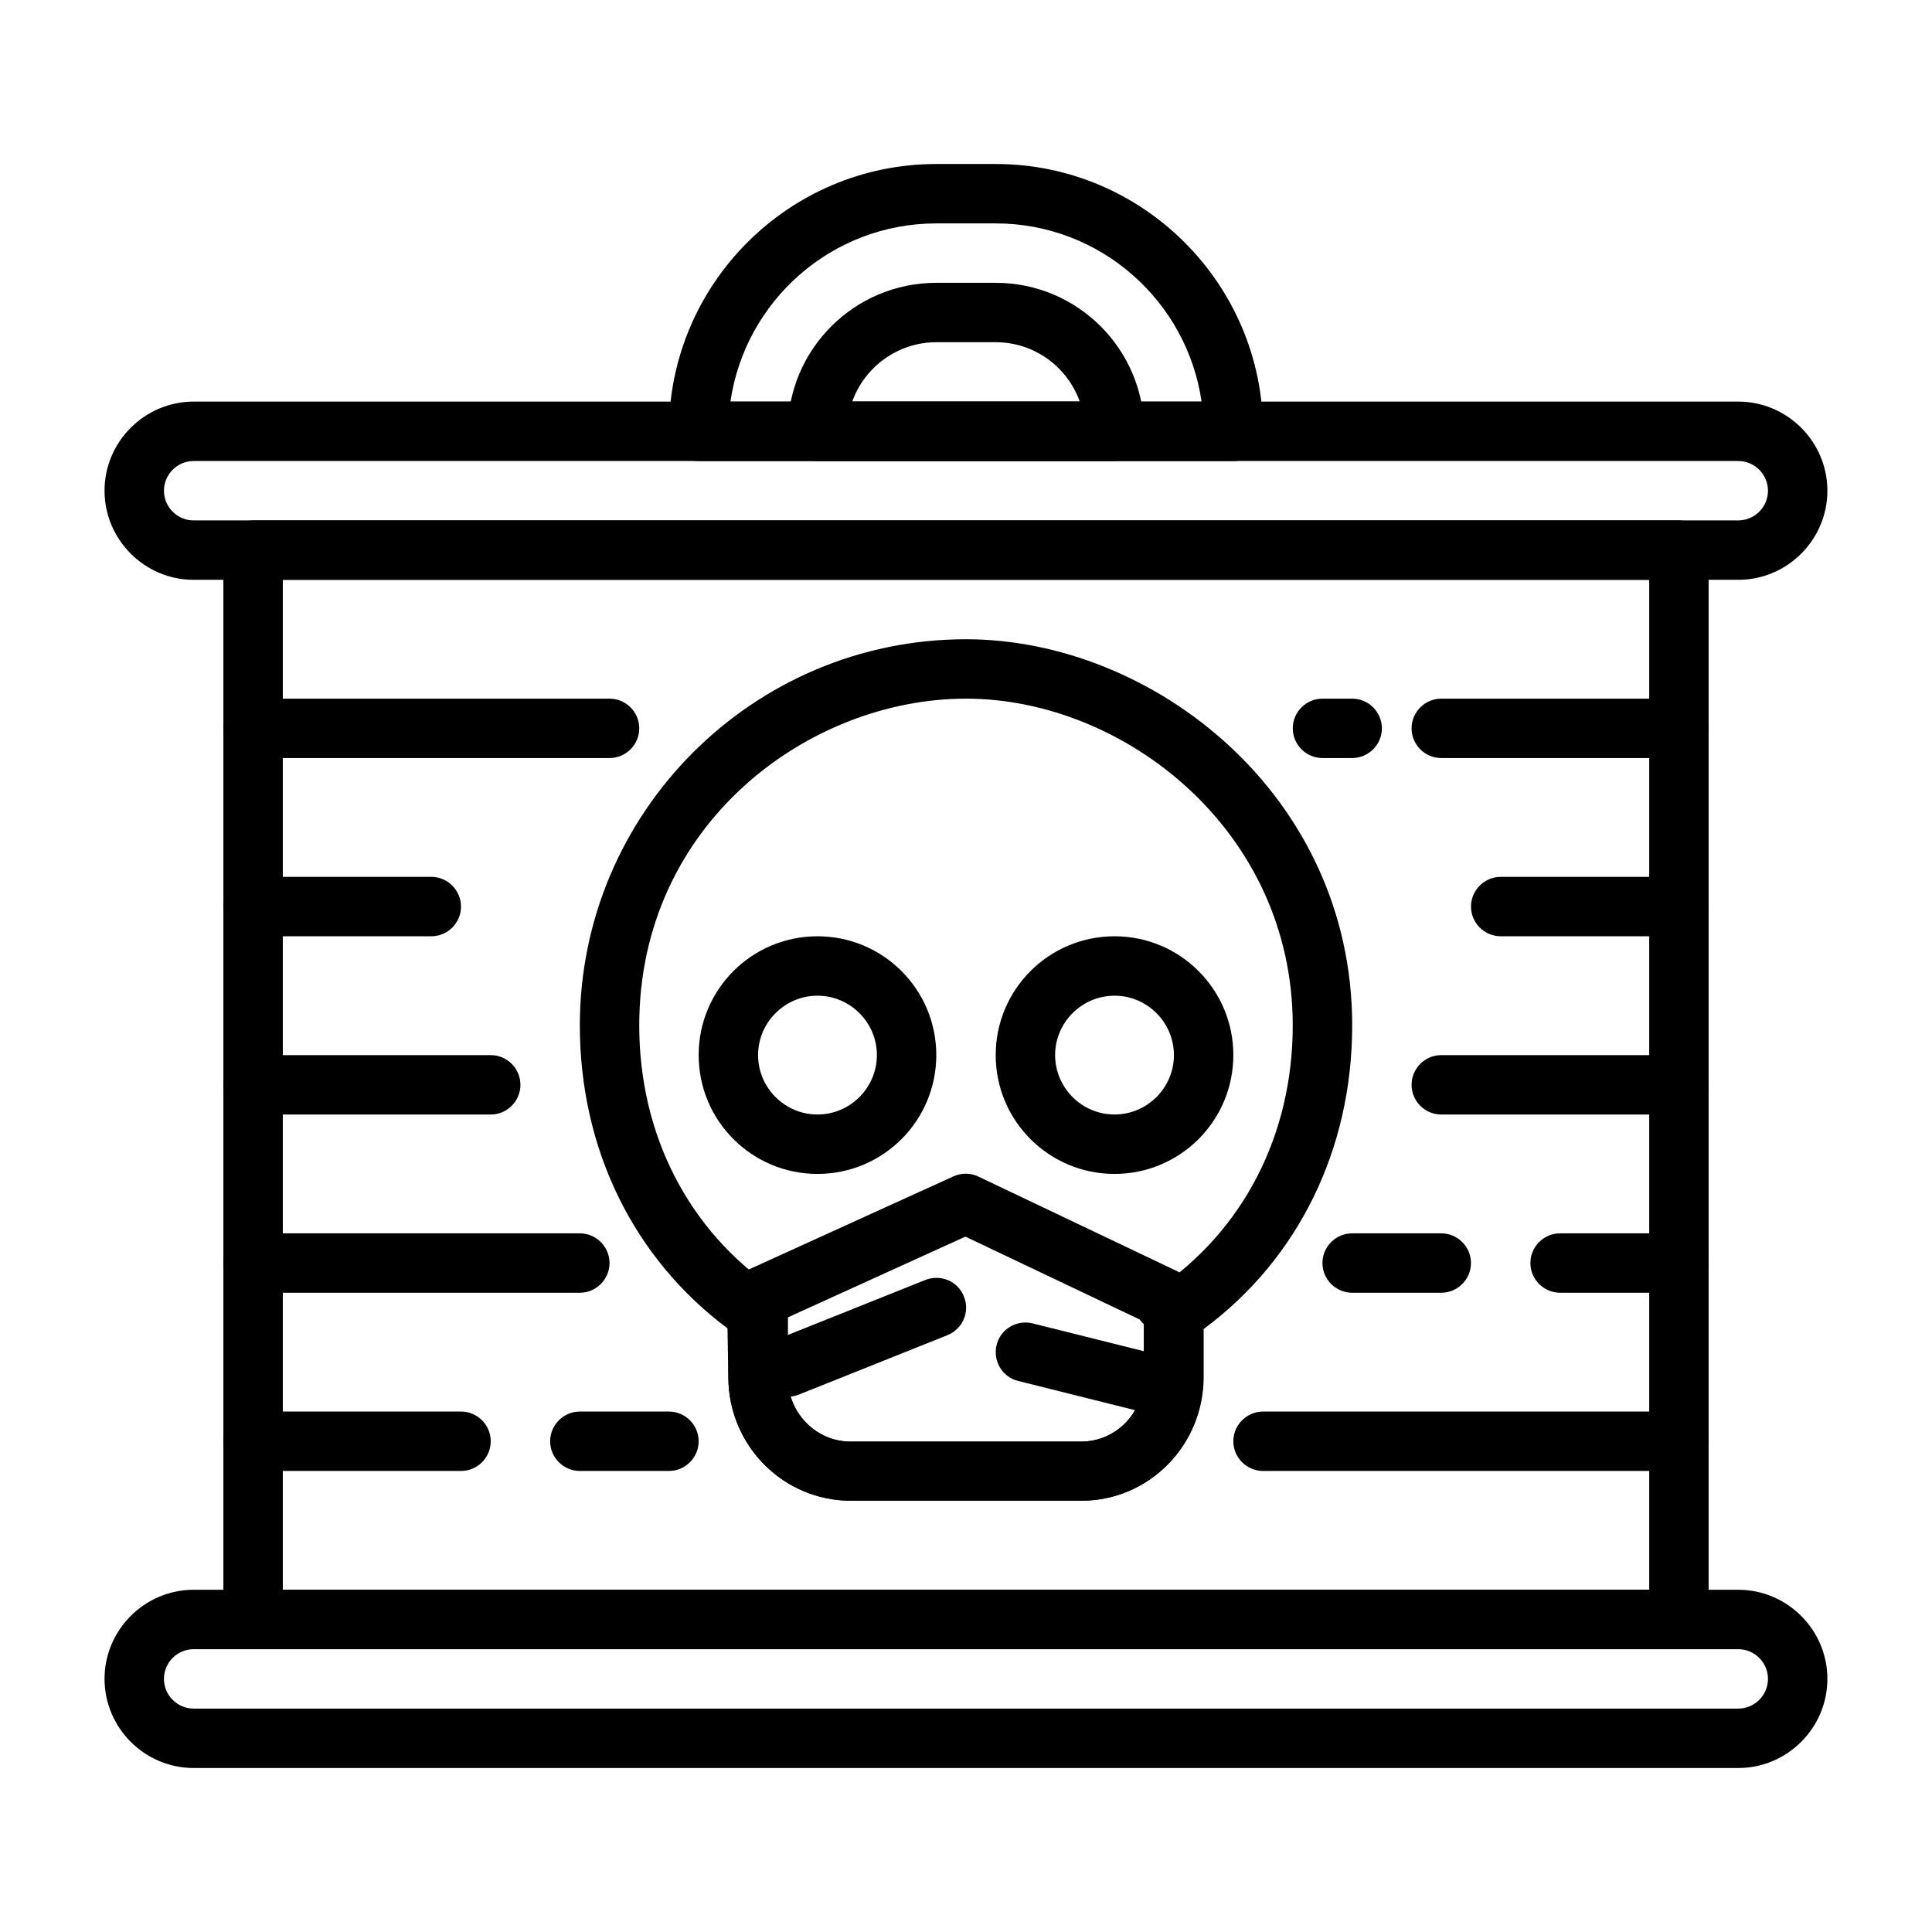
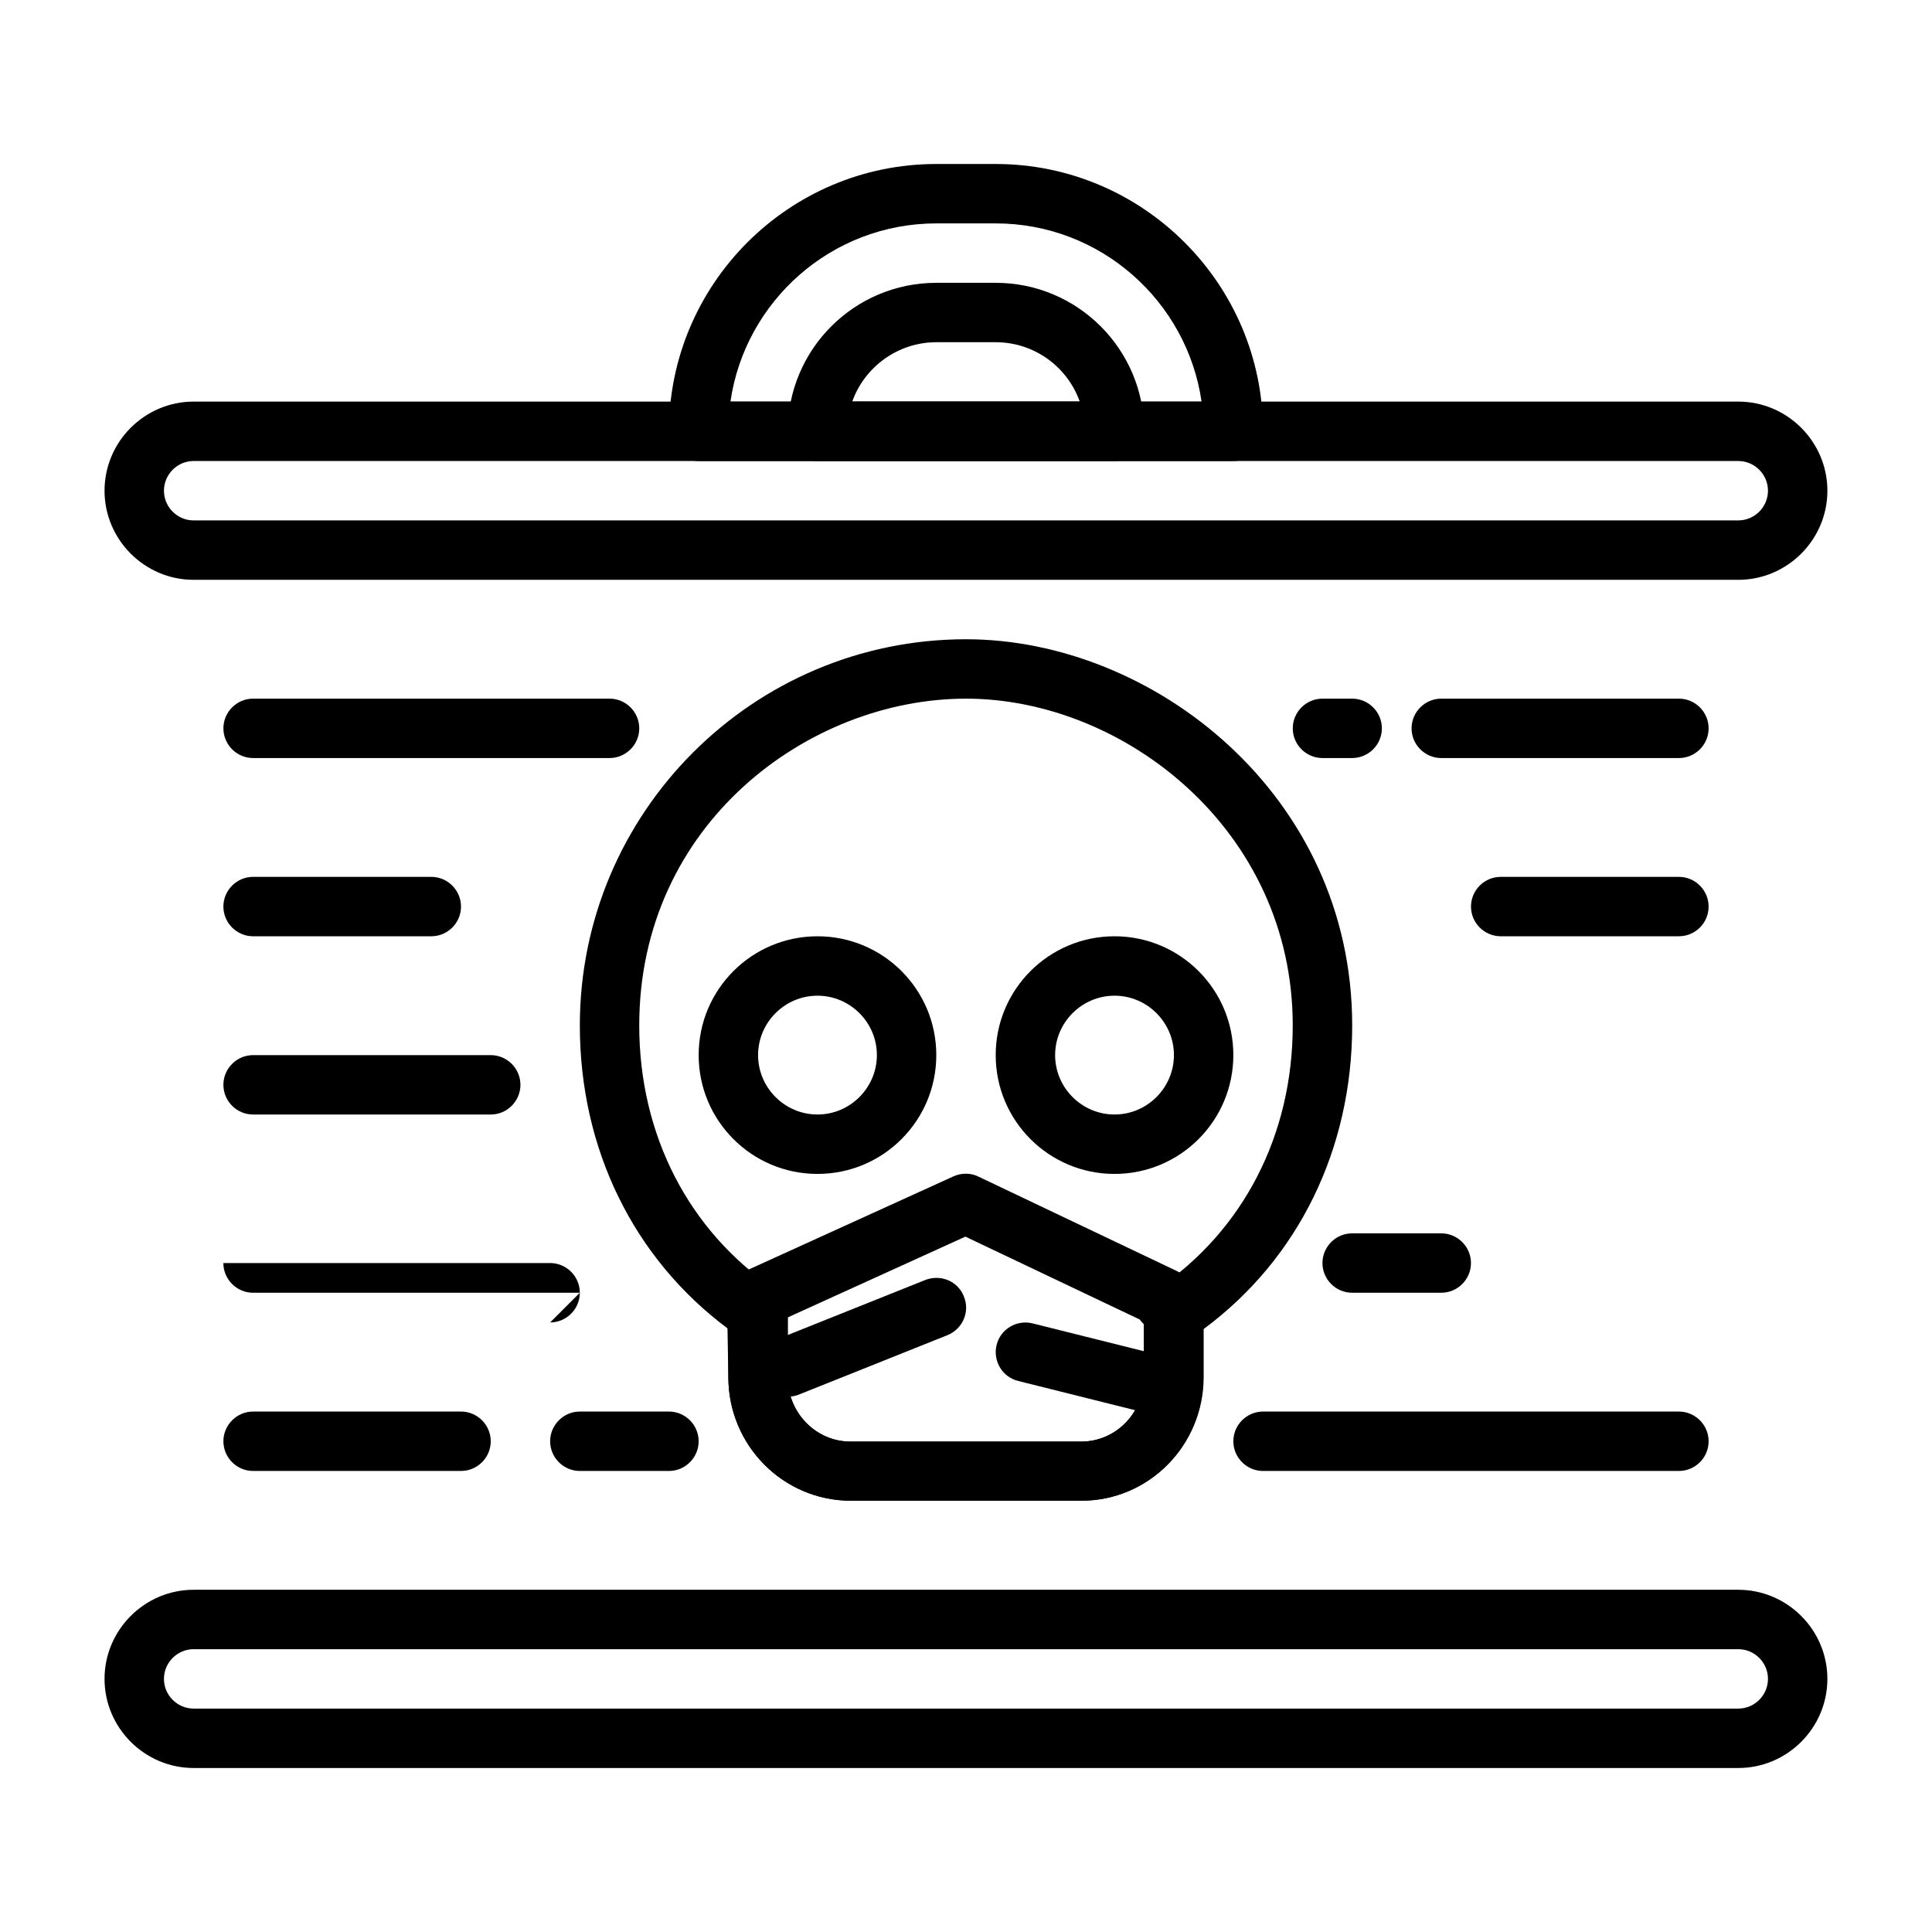
<svg xmlns="http://www.w3.org/2000/svg" fill="#000000" width="800px" height="800px" version="1.1" viewBox="144 144 512 512">
  <g>
    <path d="m604.67 612.54h-409.35c-12.988 0-23.617-10.629-23.617-23.617s10.629-23.617 23.617-23.617h409.34c12.988 0 23.617 10.629 23.617 23.617 0.004 12.988-10.625 23.617-23.613 23.617zm-409.35-31.488c-4.328 0-7.871 3.543-7.871 7.871s3.543 7.871 7.871 7.871h409.34c4.328 0 7.871-3.543 7.871-7.871s-3.543-7.871-7.871-7.871z" />
    <path d="m604.67 297.66h-409.35c-12.988 0-23.617-10.629-23.617-23.617s10.629-23.617 23.617-23.617h409.34c12.988 0 23.617 10.629 23.617 23.617 0.004 12.988-10.625 23.617-23.613 23.617zm-409.35-31.488c-4.328 0-7.871 3.543-7.871 7.871s3.543 7.871 7.871 7.871h409.34c4.328 0 7.871-3.543 7.871-7.871s-3.543-7.871-7.871-7.871z" />
    <path d="m470.85 266.18h-141.7c-4.328 0-7.871-3.543-7.871-7.871 0-39.047 31.805-70.848 70.848-70.848h15.742c39.047 0 70.848 31.805 70.848 70.848 0.004 4.328-3.539 7.871-7.867 7.871zm-133.27-15.746h124.85c-3.859-26.688-26.848-47.23-54.555-47.23h-15.742c-27.711 0-50.699 20.543-54.555 47.23z" />
    <path d="m439.36 266.18h-78.723c-4.328 0-7.871-3.543-7.871-7.871 0-21.727 17.633-39.359 39.359-39.359h15.742c21.727 0 39.359 17.633 39.359 39.359 0.004 4.328-3.539 7.871-7.867 7.871zm-69.512-15.746h60.301c-3.227-9.133-11.965-15.742-22.277-15.742h-15.742c-10.234 0-19.051 6.609-22.281 15.742z" />
-     <path d="m588.93 581.05h-377.86c-4.328 0-7.871-3.543-7.871-7.871v-283.39c0-4.328 3.543-7.871 7.871-7.871h377.86c4.328 0 7.871 3.543 7.871 7.871v283.39c0.004 4.328-3.539 7.871-7.871 7.871zm-369.98-15.742h362.11v-267.65h-362.11z" />
    <path d="m430.62 541.7h-61.164c-17.871 0-32.434-14.641-32.434-32.746v-12.754c-25.113-18.656-39.359-47.703-39.359-80.453 0-56.441 45.895-102.34 102.34-102.34 49.438 0 102.34 41.094 102.34 102.34 0 32.746-14.25 61.875-39.359 80.453v12.754c0 18.105-14.566 32.746-32.355 32.746zm-30.621-212.55c-41.645 0-86.594 33.141-86.594 86.594 0 28.969 13.066 54.395 35.895 69.902 2.125 1.496 3.465 3.938 3.465 6.535v16.848c0 9.367 7.477 17.004 16.609 17.004h61.164c9.211 0 16.609-7.637 16.609-17.004v-16.848c0-2.598 1.258-5.039 3.465-6.535 22.91-15.508 35.977-40.934 35.977-69.902 0-51.797-44.789-86.594-86.59-86.594z" />
    <path d="m360.64 455.1c-17.398 0-31.488-14.09-31.488-31.488 0-17.398 14.09-31.488 31.488-31.488 17.398 0 31.488 14.09 31.488 31.488 0 17.398-14.09 31.488-31.488 31.488zm0-47.23c-8.66 0-15.742 7.086-15.742 15.742 0 8.66 7.086 15.742 15.742 15.742 8.66 0 15.742-7.086 15.742-15.742 0.004-8.656-7.082-15.742-15.742-15.742z" />
    <path d="m439.36 455.1c-17.398 0-31.488-14.09-31.488-31.488 0-17.398 14.09-31.488 31.488-31.488s31.488 14.09 31.488 31.488c0 17.398-14.094 31.488-31.488 31.488zm0-47.23c-8.66 0-15.742 7.086-15.742 15.742 0 8.66 7.086 15.742 15.742 15.742 8.66 0 15.742-7.086 15.742-15.742s-7.082-15.742-15.742-15.742z" />
    <path d="m430.62 541.7h-61.164c-17.871 0-32.434-14.641-32.434-32.746l-0.234-13.145c-2.203-1.652-3.387-4.41-3.148-7.164 0.234-2.754 2.047-5.195 4.566-6.297l58.488-26.609c2.125-0.945 4.566-0.945 6.613 0.078l52.586 25.031c1.652 0.789 2.992 2.125 3.699 3.699 1.73 1.418 3.621 3.543 3.621 6.926 0 0.789-0.156 1.574-0.395 2.281v15.113c0.156 18.191-14.41 32.832-32.199 32.832zm-77.855-48.57v15.902c0 9.367 7.477 17.004 16.609 17.004h61.164c9.211 0 16.609-7.637 16.609-17.004v-14.09c-0.395-0.395-0.789-0.789-1.102-1.258l-46.207-21.965z" />
    <path d="m352.77 514.14c-3.148 0-6.062-1.891-7.32-4.961-1.652-4.016 0.316-8.582 4.41-10.234l39.359-15.742c4.094-1.574 8.66 0.316 10.234 4.41 1.652 4.016-0.316 8.582-4.41 10.234l-39.359 15.742c-0.945 0.391-1.969 0.551-2.914 0.551z" />
    <path d="m447.23 518.08c-0.629 0-1.258-0.078-1.891-0.234l-31.488-7.871c-4.25-1.023-6.769-5.352-5.746-9.523 1.023-4.25 5.352-6.769 9.523-5.746l31.488 7.871c4.25 1.023 6.769 5.352 5.746 9.523-0.863 3.621-4.09 5.981-7.633 5.981z" />
    <path d="m305.54 344.89h-94.465c-4.328 0-7.871-3.543-7.871-7.871 0-4.328 3.543-7.871 7.871-7.871h94.465c4.328 0 7.871 3.543 7.871 7.871 0 4.328-3.543 7.871-7.871 7.871z" />
    <path d="m258.3 392.12h-47.23c-4.328 0-7.871-3.543-7.871-7.871s3.543-7.871 7.871-7.871h47.23c4.328 0 7.871 3.543 7.871 7.871 0.004 4.332-3.539 7.871-7.871 7.871z" />
    <path d="m274.05 439.36h-62.977c-4.328 0-7.871-3.543-7.871-7.871s3.543-7.871 7.871-7.871h62.977c4.328 0 7.871 3.543 7.871 7.871s-3.543 7.871-7.871 7.871z" />
-     <path d="m297.66 486.59h-86.594c-4.328 0-7.871-3.543-7.871-7.871s3.543-7.871 7.871-7.871h86.594c4.328 0 7.871 3.543 7.871 7.871s-3.543 7.871-7.871 7.871z" />
+     <path d="m297.66 486.59h-86.594c-4.328 0-7.871-3.543-7.871-7.871h86.594c4.328 0 7.871 3.543 7.871 7.871s-3.543 7.871-7.871 7.871z" />
    <path d="m321.28 533.82h-23.617c-4.328 0-7.871-3.543-7.871-7.871s3.543-7.871 7.871-7.871h23.617c4.328 0 7.871 3.543 7.871 7.871s-3.539 7.871-7.871 7.871z" />
    <path d="m266.18 533.82h-55.105c-4.328 0-7.871-3.543-7.871-7.871s3.543-7.871 7.871-7.871h55.105c4.328 0 7.871 3.543 7.871 7.871s-3.543 7.871-7.871 7.871z" />
    <path d="m588.93 344.89h-62.977c-4.328 0-7.871-3.543-7.871-7.871 0-4.328 3.543-7.871 7.871-7.871h62.977c4.328 0 7.871 3.543 7.871 7.871 0.004 4.328-3.539 7.871-7.871 7.871z" />
    <path d="m502.34 344.89h-7.871c-4.328 0-7.871-3.543-7.871-7.871 0-4.328 3.543-7.871 7.871-7.871h7.871c4.328 0 7.871 3.543 7.871 7.871 0 4.328-3.543 7.871-7.871 7.871z" />
    <path d="m588.93 392.12h-47.23c-4.328 0-7.871-3.543-7.871-7.871s3.543-7.871 7.871-7.871h47.23c4.328 0 7.871 3.543 7.871 7.871 0.004 4.332-3.539 7.871-7.871 7.871z" />
-     <path d="m588.93 439.36h-62.977c-4.328 0-7.871-3.543-7.871-7.871s3.543-7.871 7.871-7.871h62.977c4.328 0 7.871 3.543 7.871 7.871 0.004 4.328-3.539 7.871-7.871 7.871z" />
-     <path d="m588.93 486.59h-31.488c-4.328 0-7.871-3.543-7.871-7.871s3.543-7.871 7.871-7.871h31.488c4.328 0 7.871 3.543 7.871 7.871 0.004 4.328-3.539 7.871-7.871 7.871z" />
    <path d="m525.95 486.59h-23.617c-4.328 0-7.871-3.543-7.871-7.871s3.543-7.871 7.871-7.871h23.617c4.328 0 7.871 3.543 7.871 7.871 0.004 4.328-3.539 7.871-7.871 7.871z" />
    <path d="m588.93 533.82h-110.21c-4.328 0-7.871-3.543-7.871-7.871s3.543-7.871 7.871-7.871h110.21c4.328 0 7.871 3.543 7.871 7.871 0.004 4.328-3.539 7.871-7.871 7.871z" />
  </g>
</svg>